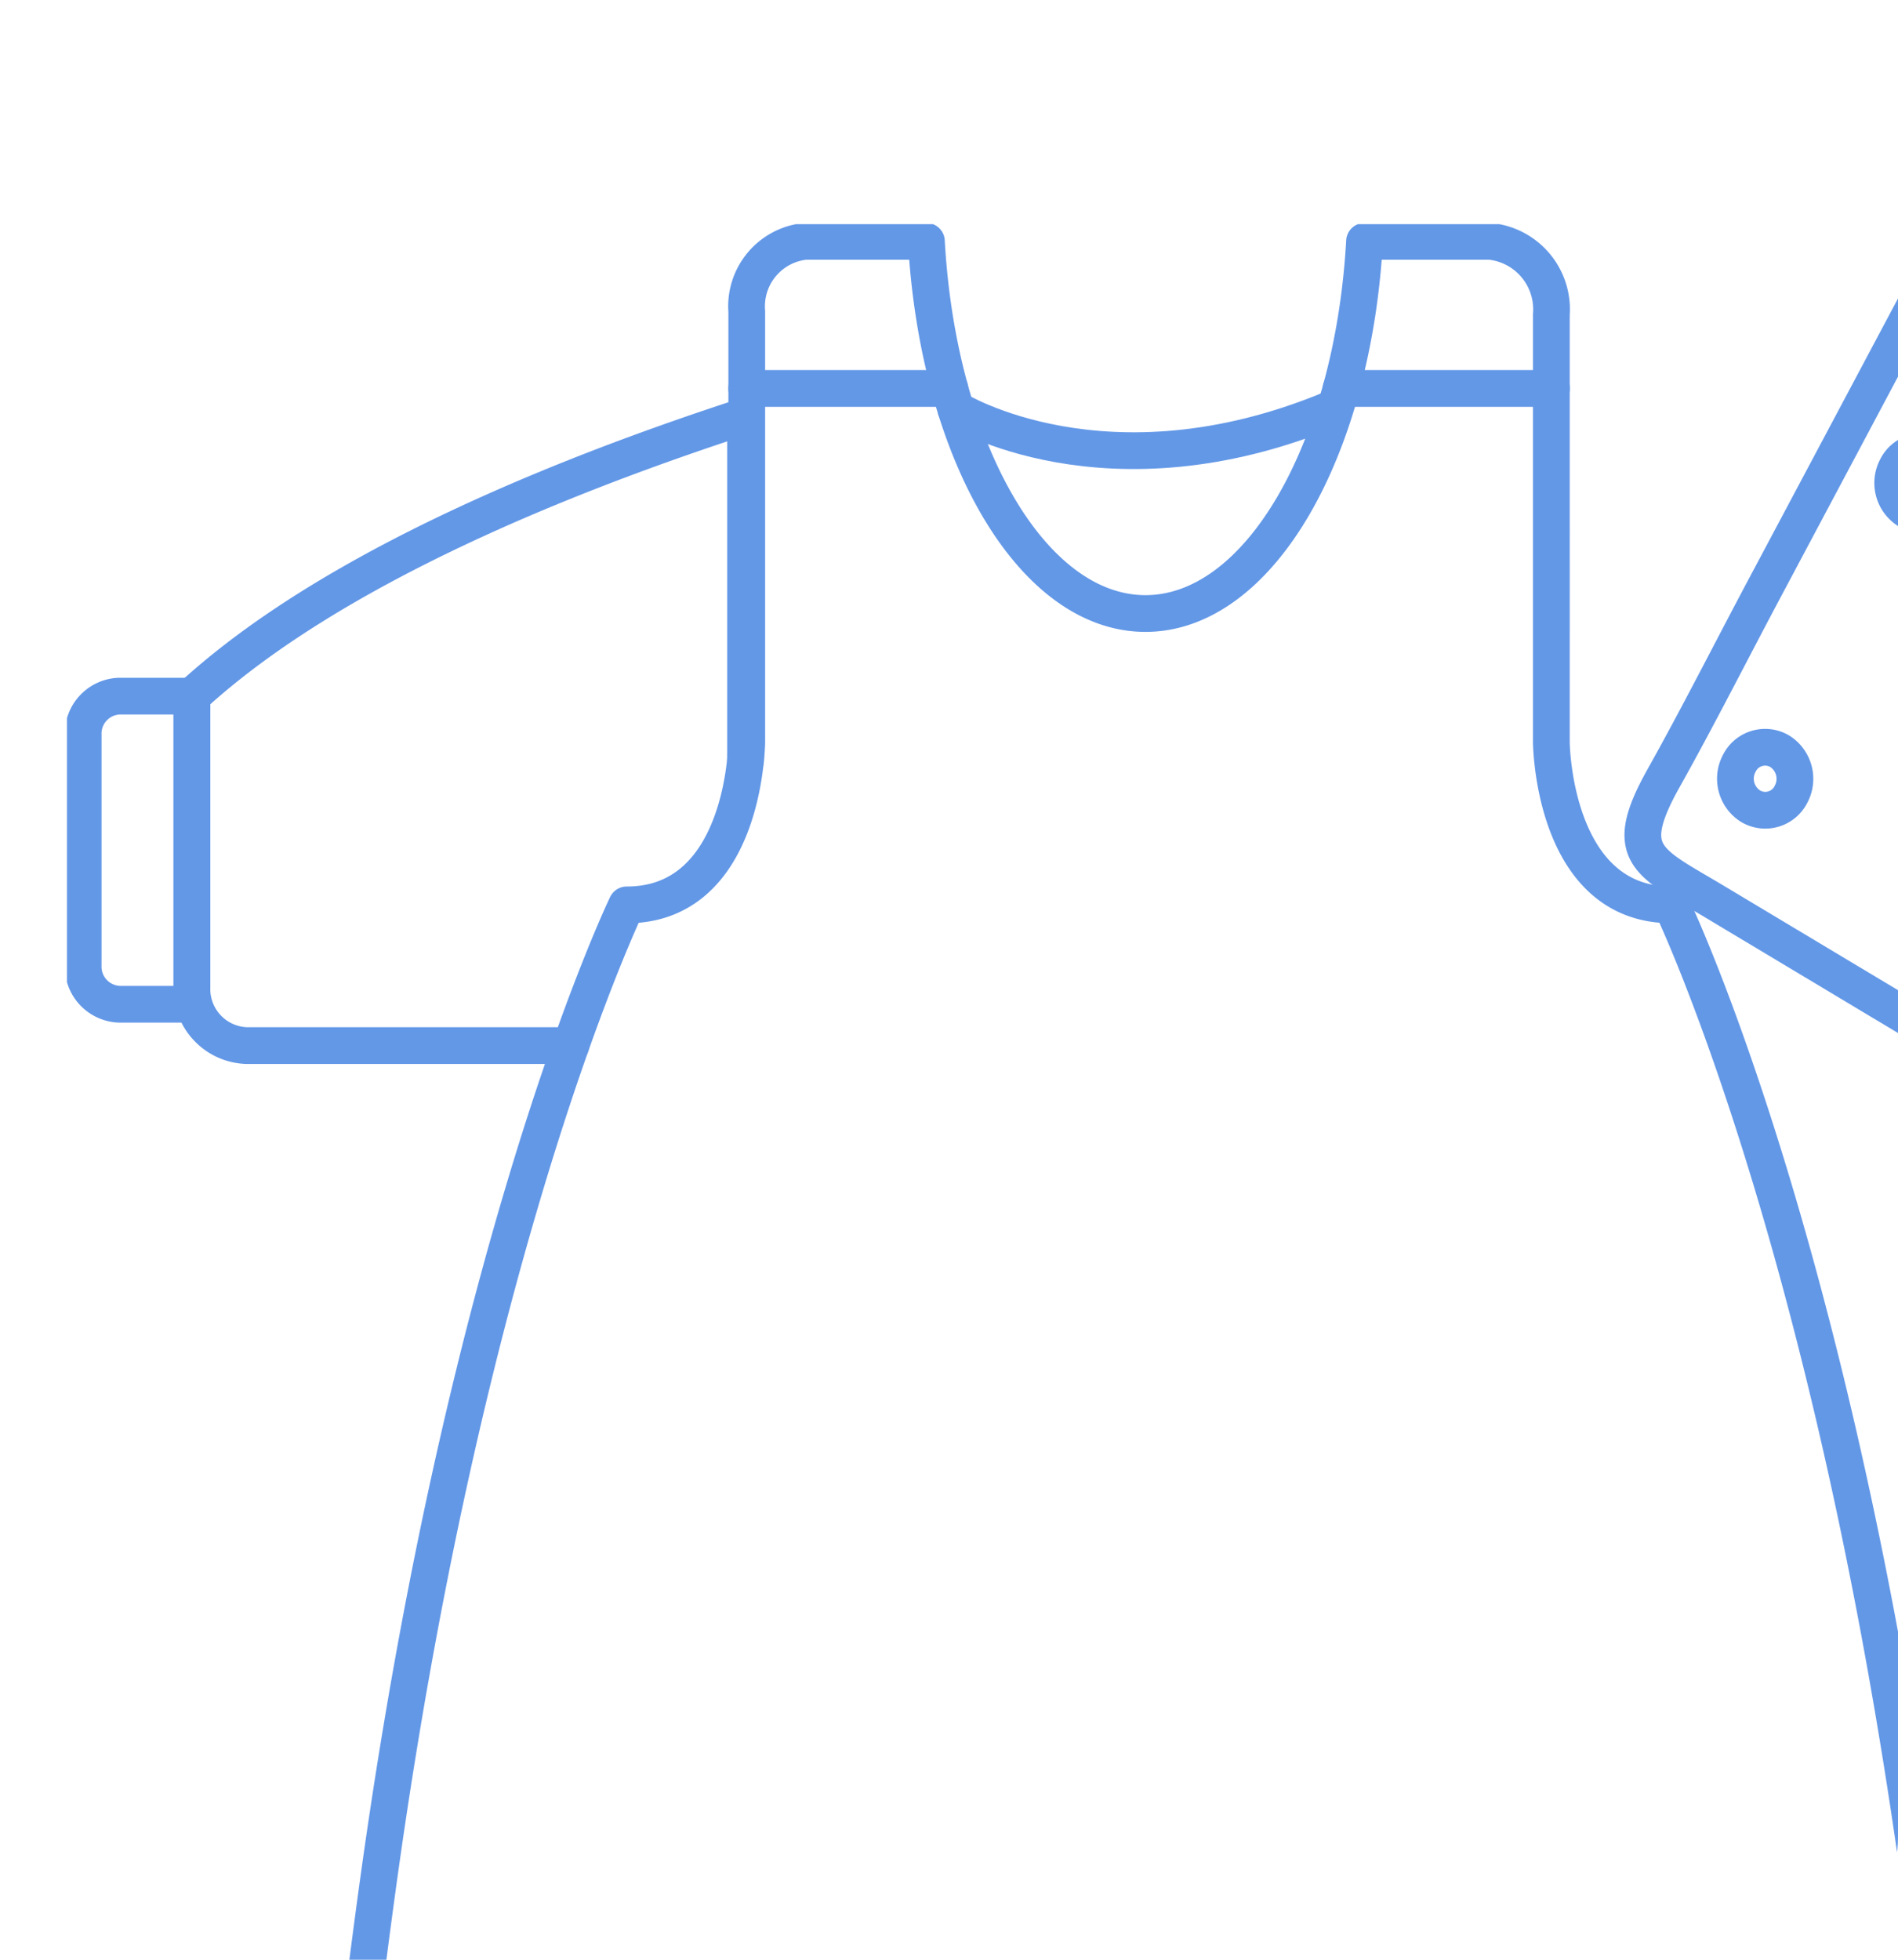
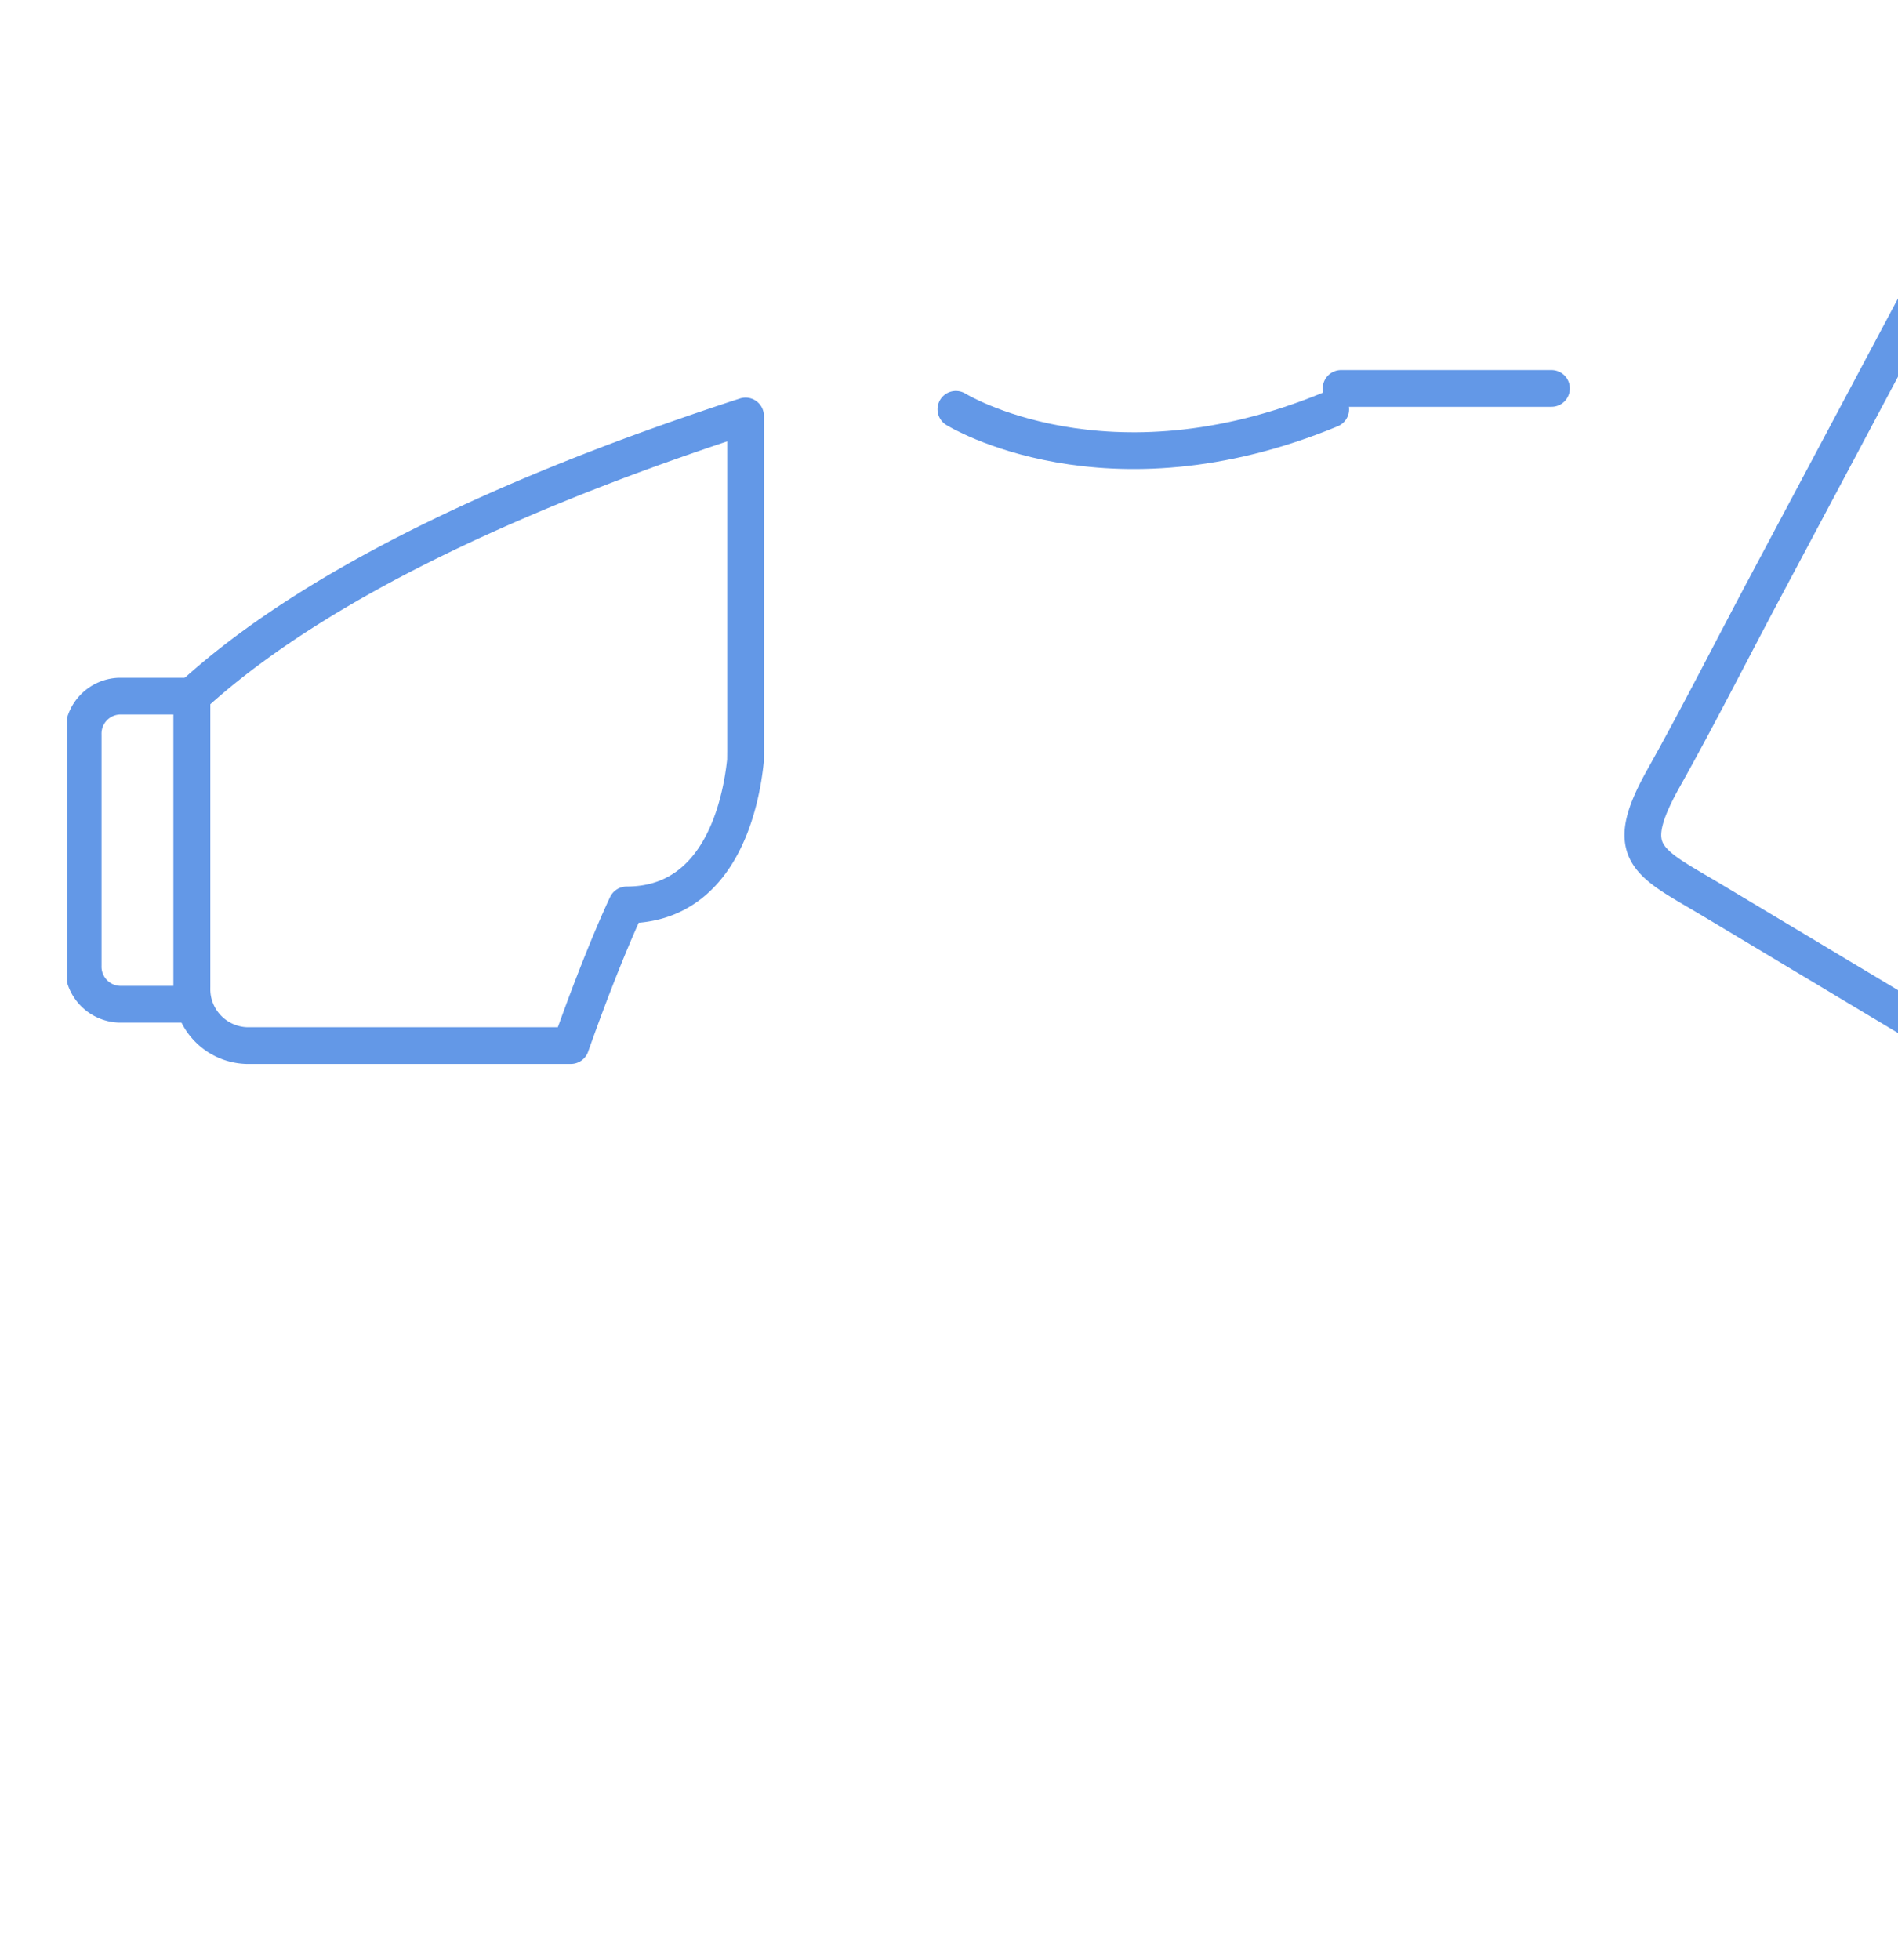
<svg xmlns="http://www.w3.org/2000/svg" width="155" height="160" viewBox="0 0 155 160">
  <defs>
    <clipPath id="clip-path">
      <rect id="Rectangle_11986" data-name="Rectangle 11986" width="155" height="160" rx="10" transform="translate(95)" fill="#fff" stroke="#707070" stroke-width="1" />
    </clipPath>
    <clipPath id="clip-path-2">
      <rect id="Rectangle_10974" data-name="Rectangle 10974" width="187.893" height="241.838" fill="none" stroke="#6398e7" stroke-width="3" />
    </clipPath>
  </defs>
  <g id="Groupe_de_masques_141" data-name="Groupe de masques 141" transform="translate(-95)" clip-path="url(#clip-path)">
    <g id="Groupe_70137" data-name="Groupe 70137" transform="translate(100.471 18.301)">
      <g id="Groupe_64986" data-name="Groupe 64986" transform="translate(0 0)">
        <g id="Groupe_64985" data-name="Groupe 64985" transform="translate(0 0)" clip-path="url(#clip-path-2)">
          <path id="Tracé_447855" data-name="Tracé 447855" d="M9.355,38.126H3.434a3.071,3.071,0,0,1-2.962-3.17V16.131A3.064,3.064,0,0,1,3.428,12.97H9.355Z" transform="translate(0.849 25.564)" fill="none" stroke="#6398e7" stroke-linecap="round" stroke-linejoin="round" stroke-width="3" />
          <path id="Tracé_447856" data-name="Tracé 447856" d="M48.85,33.393c0-.276.006-.556.006-.832V5.272C34.4,9.969,15.148,17.59,3.645,28.143V51.906A4.618,4.618,0,0,0,8.1,56.674H34.584c2.707-7.644,4.566-11.486,4.566-11.486C46.851,45.188,48.5,36.845,48.85,33.393Z" transform="translate(6.559 10.39)" fill="none" stroke="#6398e7" stroke-linecap="round" stroke-linejoin="round" stroke-width="3" />
-           <path id="Tracé_447857" data-name="Tracé 447857" d="M27.05,66.135c-4.473,12.63-11.262,35.662-15.828,69.047C3.423,192.2,3.625,239.5,73.2,239.5h2.139c69.579,0,69.781-47.305,61.982-104.322-7.332-53.6-20.394-80.533-20.394-80.533-9.706,0-9.8-13.278-9.8-13.278V6.462a5.581,5.581,0,0,0-5.033-5.99H91.87c-.957,17.078-8.6,30.388-17.891,30.388S57.048,17.55,56.091.472H46.22a5.331,5.331,0,0,0-4.8,5.722V41.371s-.008.585-.1,1.483" transform="translate(14.093 0.929)" fill="none" stroke="#6398e7" stroke-linecap="round" stroke-linejoin="round" stroke-width="3" />
-           <line id="Ligne_14" data-name="Ligne 14" x2="16.584" transform="translate(55.51 13.413)" fill="none" stroke="#6398e7" stroke-linecap="round" stroke-linejoin="round" stroke-width="3" />
          <line id="Ligne_15" data-name="Ligne 15" x2="17.183" transform="translate(104.048 13.413)" fill="none" stroke="#6398e7" stroke-linecap="round" stroke-linejoin="round" stroke-width="3" />
          <path id="Tracé_447858" data-name="Tracé 447858" d="M25.931,5.088s12.259,7.6,30.611,0" transform="translate(46.66 10.028)" fill="none" stroke="#6398e7" stroke-linecap="round" stroke-linejoin="round" stroke-width="3" />
          <path id="Tracé_447859" data-name="Tracé 447859" d="M60.1,38.645l5.157,3.09a2.888,2.888,0,0,0,4.048-1.215l8.72-16.391a3.257,3.257,0,0,0-1.109-4.3l-5.162-3.093Z" transform="translate(108.151 32.993)" fill="none" stroke="#6398e7" stroke-linecap="round" stroke-linejoin="round" stroke-width="3" />
          <path id="Tracé_447860" data-name="Tracé 447860" d="M68.419,2.1C78.825,13.728,92.063,30.41,97.189,45.6L86.181,66.294a4.34,4.34,0,0,1-6.086,1.83l-16.516-9.9-11.766-7.05c-5.417-3.247-7.662-3.791-4.16-10.051,2.811-5.018,5.42-10.182,8.124-15.268Q62.1,13.979,68.419,2.1Z" transform="translate(82.721 4.13)" fill="none" stroke="#6398e7" stroke-linecap="round" stroke-linejoin="round" stroke-width="3" />
-           <path id="Tracé_447861" data-name="Tracé 447861" d="M57.8,10.089a2.351,2.351,0,0,1-3.306.975,2.658,2.658,0,0,1-.918-3.506,2.354,2.354,0,0,1,3.306-.977A2.665,2.665,0,0,1,57.8,10.089Z" transform="translate(95.839 12.314)" fill="none" stroke="#6398e7" stroke-linecap="round" stroke-linejoin="round" stroke-width="3" />
-           <path id="Tracé_447862" data-name="Tracé 447862" d="M53.212,18.215a2.351,2.351,0,0,1-3.306.974,2.657,2.657,0,0,1-.918-3.506,2.354,2.354,0,0,1,3.306-.977A2.665,2.665,0,0,1,53.212,18.215Z" transform="translate(87.582 28.331)" fill="none" stroke="#6398e7" stroke-linecap="round" stroke-linejoin="round" stroke-width="3" />
        </g>
      </g>
    </g>
  </g>
</svg>